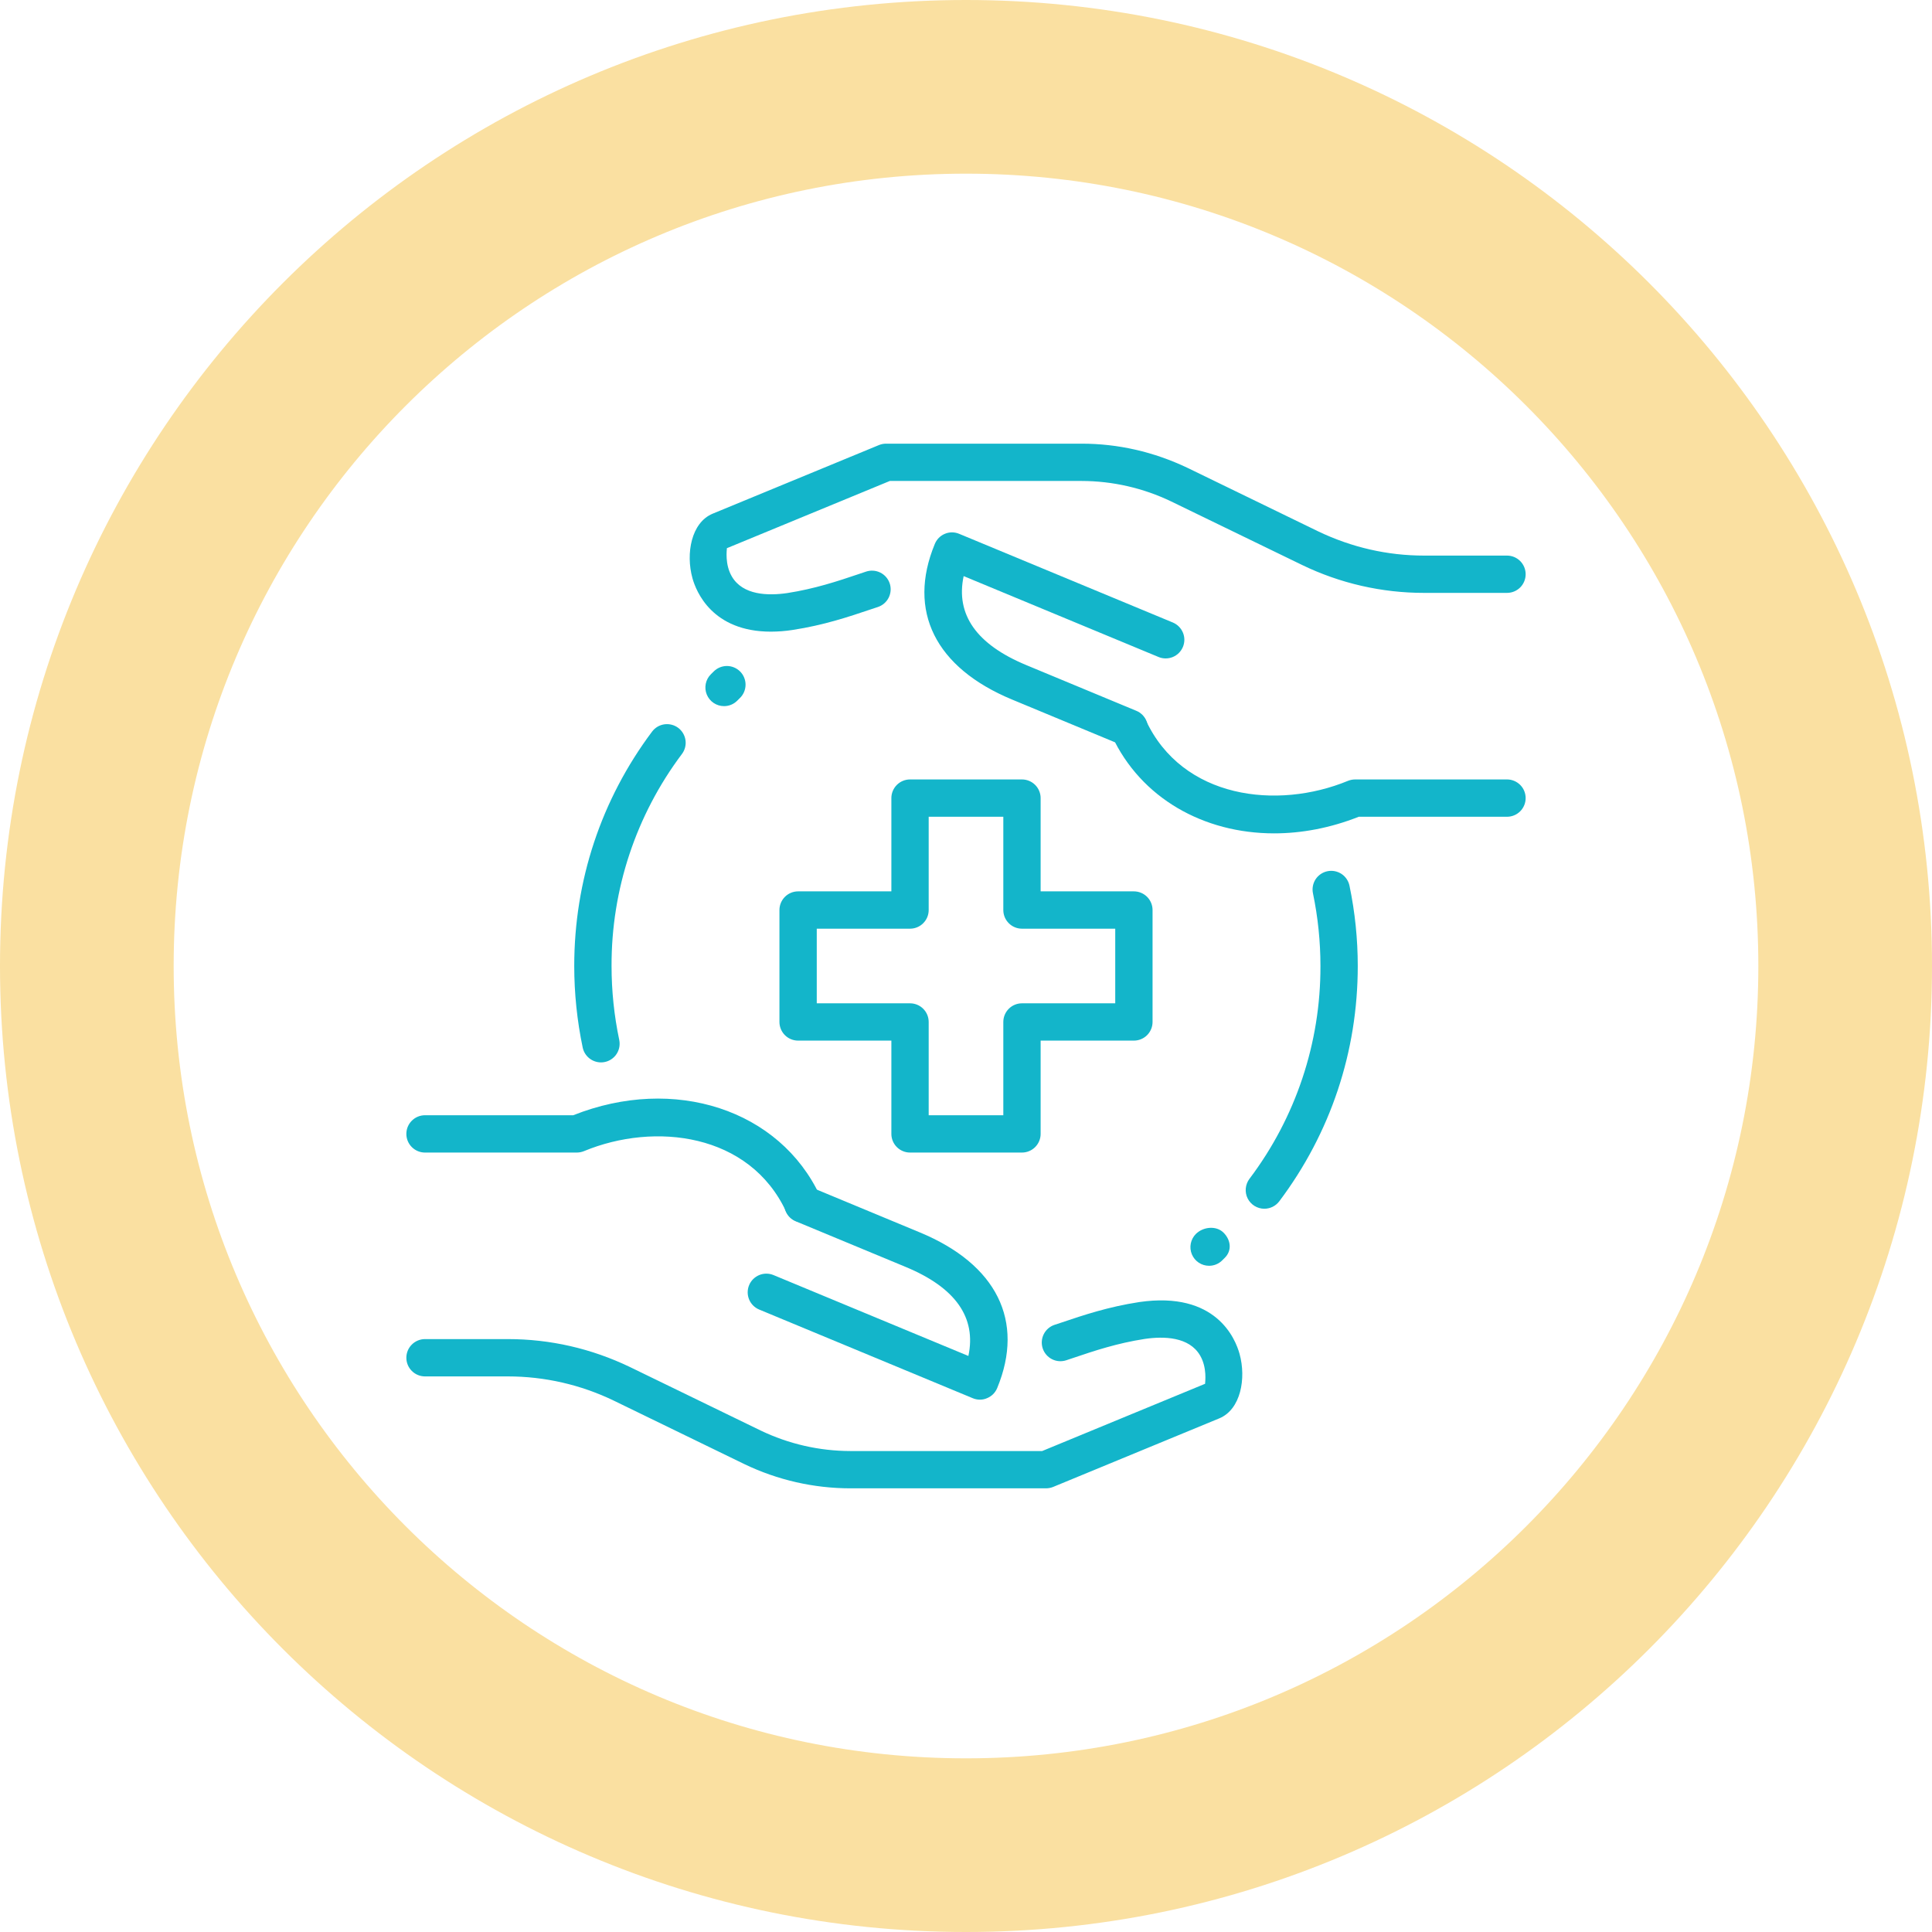
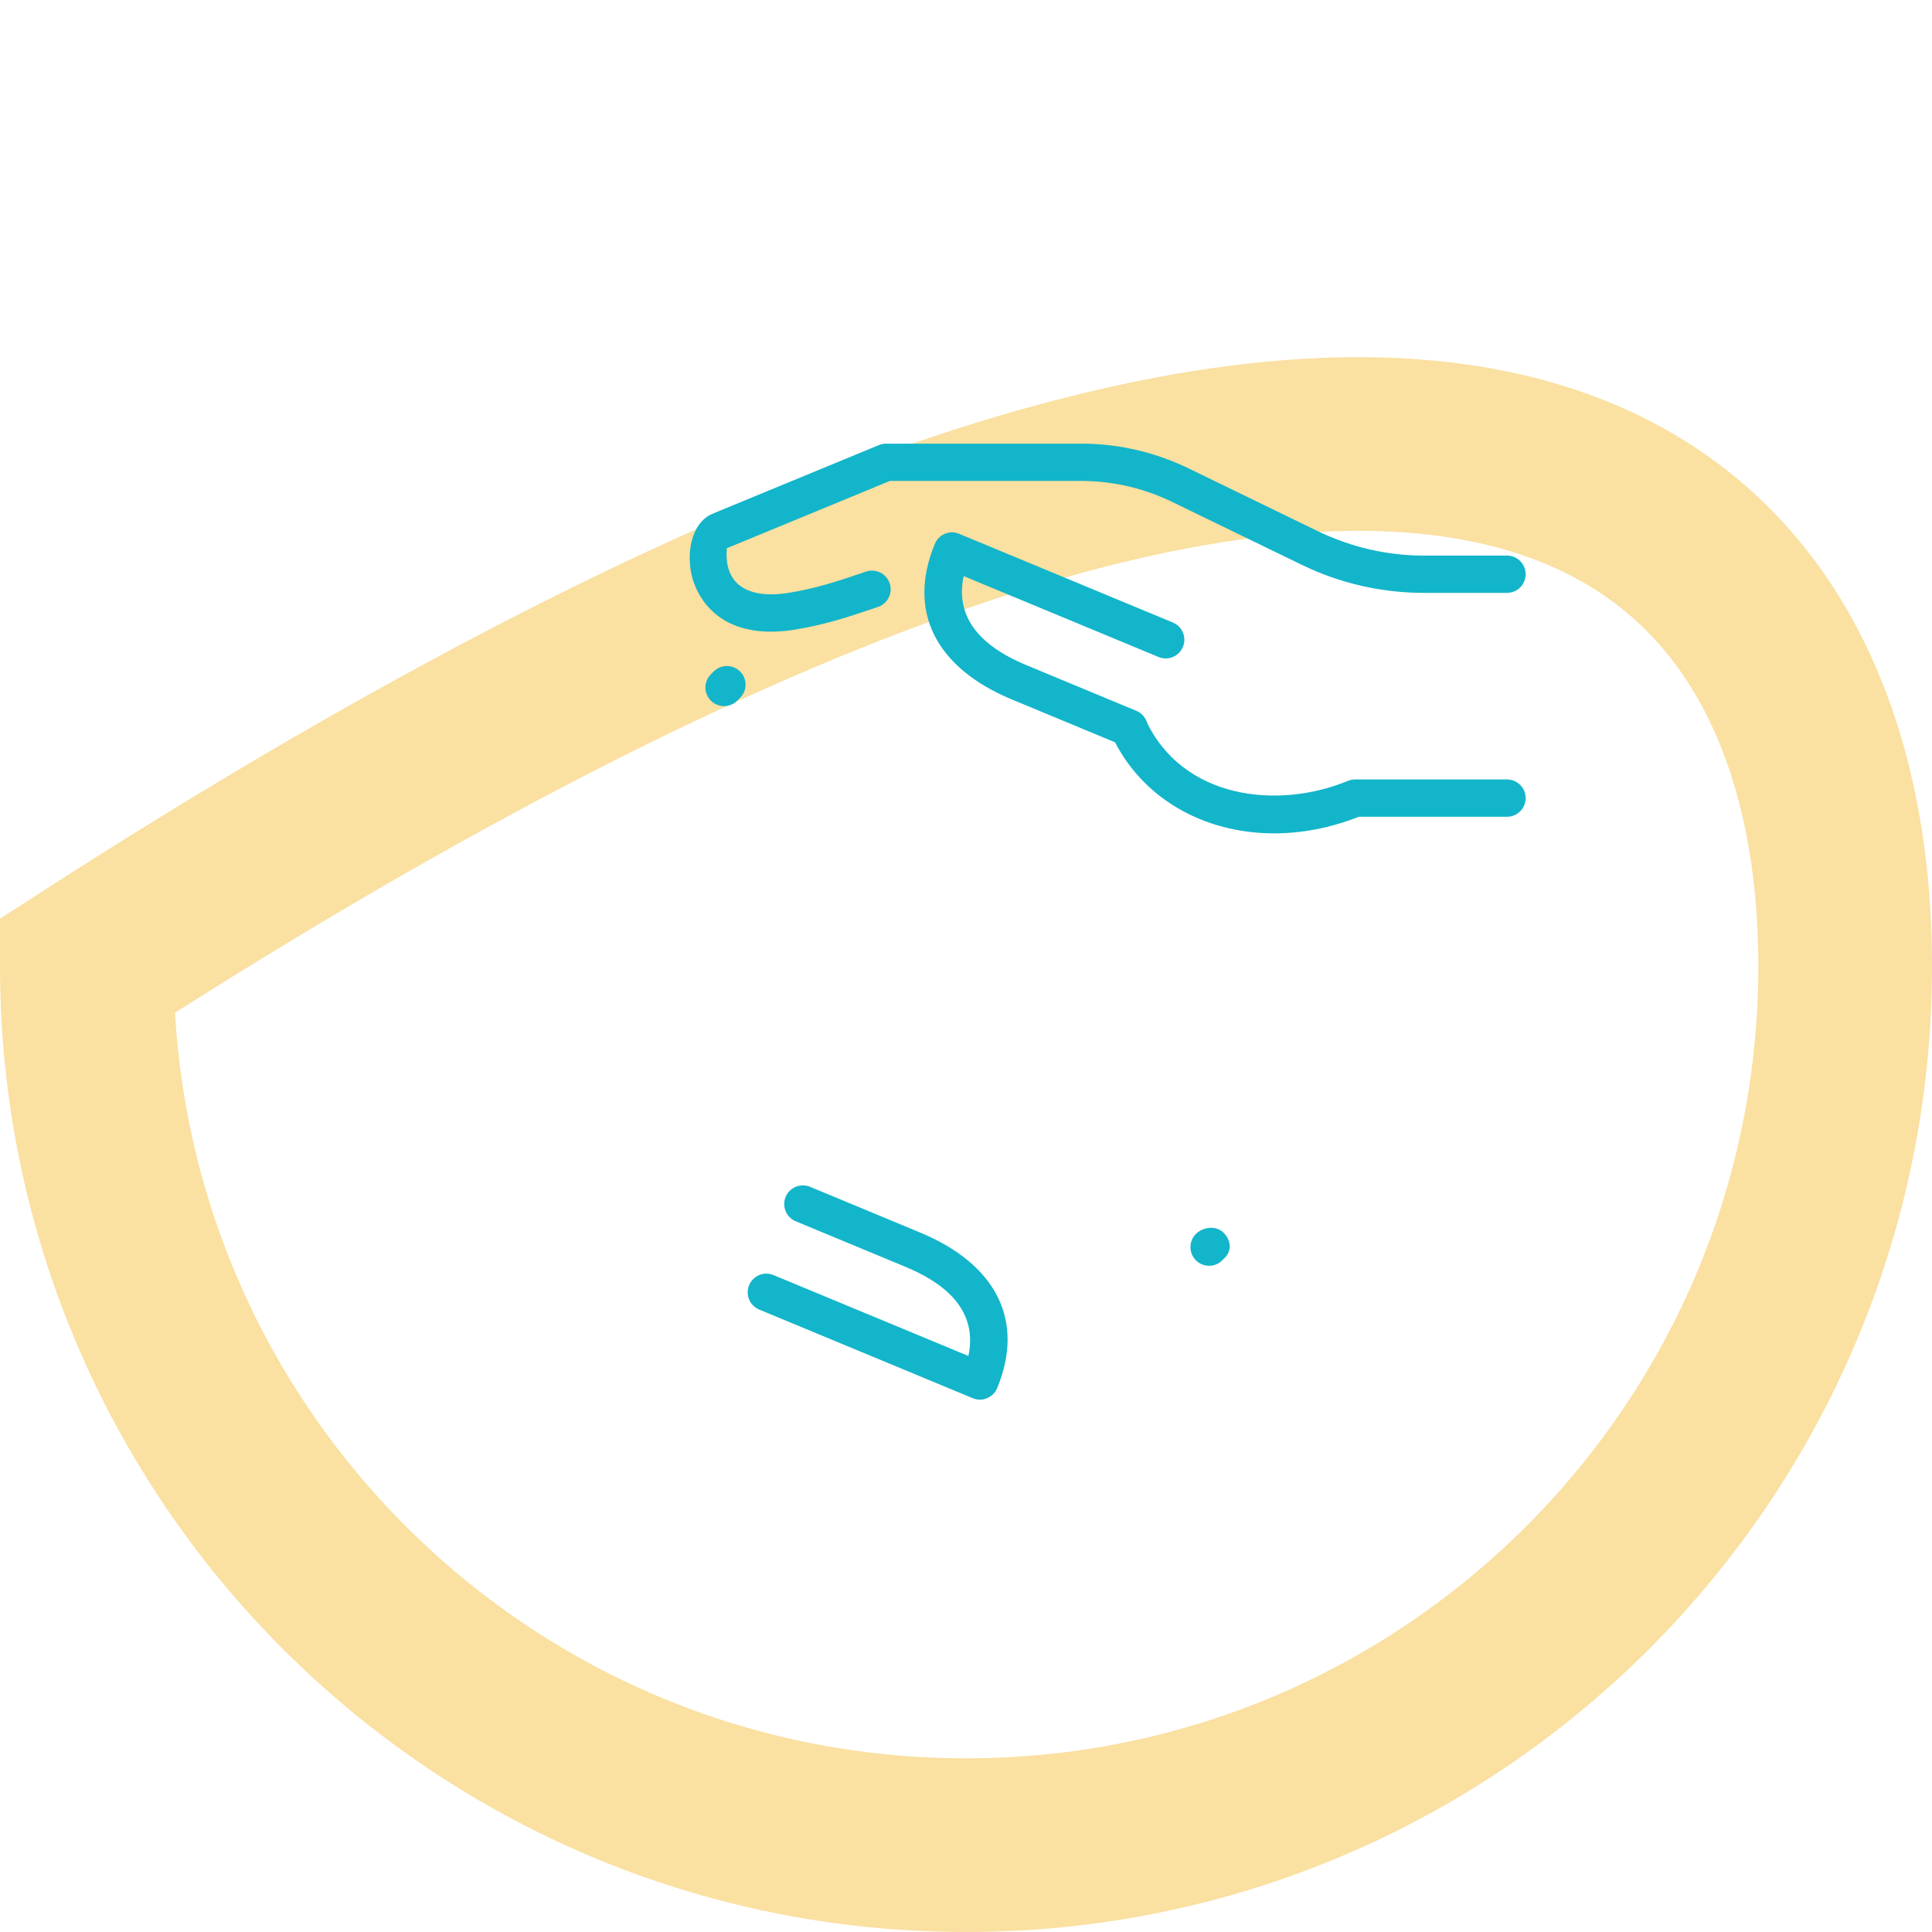
<svg xmlns="http://www.w3.org/2000/svg" width="89" height="89" viewBox="0 0 89 89" fill="none">
-   <path d="M85 44.5C85 66.868 66.868 85 44.5 85C22.133 85 4 66.868 4 44.5C4 22.133 22.133 4 44.5 4C66.868 4 85 22.133 85 44.5Z" stroke="#FAE0A1" stroke-width="8" />
-   <path d="M58.243 55.682C58.083 55.682 57.927 55.637 57.791 55.553C57.655 55.469 57.546 55.349 57.474 55.206C57.403 55.063 57.373 54.903 57.388 54.744C57.403 54.585 57.461 54.433 57.557 54.305C59.69 51.482 60.839 48.038 60.828 44.5C60.828 43.379 60.713 42.257 60.486 41.166C60.461 41.054 60.458 40.939 60.478 40.826C60.498 40.714 60.54 40.606 60.601 40.51C60.663 40.414 60.743 40.332 60.838 40.267C60.932 40.202 61.038 40.157 61.15 40.134C61.261 40.111 61.377 40.11 61.489 40.132C61.601 40.154 61.708 40.198 61.803 40.261C61.897 40.325 61.979 40.407 62.041 40.502C62.104 40.597 62.148 40.704 62.169 40.817C62.42 42.023 62.547 43.262 62.547 44.5C62.547 48.444 61.296 52.195 58.931 55.34C58.85 55.447 58.746 55.533 58.627 55.592C58.508 55.651 58.376 55.682 58.243 55.682ZM27.684 48.941C27.487 48.94 27.296 48.872 27.143 48.748C26.99 48.624 26.884 48.451 26.843 48.259C26.584 47.023 26.454 45.763 26.453 44.5C26.453 40.572 27.692 36.838 30.038 33.703C30.106 33.612 30.191 33.536 30.288 33.478C30.385 33.421 30.492 33.383 30.604 33.367C30.716 33.351 30.83 33.357 30.939 33.385C31.048 33.412 31.151 33.462 31.242 33.529C31.332 33.597 31.408 33.681 31.466 33.779C31.523 33.876 31.561 33.983 31.578 34.095C31.594 34.206 31.588 34.32 31.56 34.43C31.532 34.539 31.483 34.642 31.415 34.732C29.299 37.548 28.161 40.978 28.172 44.5C28.172 45.643 28.291 46.789 28.526 47.905C28.552 48.03 28.55 48.16 28.52 48.284C28.49 48.408 28.433 48.524 28.352 48.624C28.271 48.723 28.169 48.803 28.054 48.858C27.938 48.913 27.812 48.941 27.684 48.941ZM47.078 53.094H41.922C41.694 53.094 41.475 53.003 41.314 52.842C41.153 52.681 41.062 52.462 41.062 52.234V47.937H36.766C36.538 47.937 36.319 47.847 36.158 47.686C35.997 47.525 35.906 47.306 35.906 47.078V41.922C35.906 41.694 35.997 41.475 36.158 41.314C36.319 41.153 36.538 41.062 36.766 41.062H41.062V36.766C41.062 36.538 41.153 36.319 41.314 36.158C41.475 35.997 41.694 35.906 41.922 35.906H47.078C47.306 35.906 47.525 35.997 47.686 36.158C47.847 36.319 47.938 36.538 47.938 36.766V41.062H52.234C52.462 41.062 52.681 41.153 52.842 41.314C53.003 41.475 53.094 41.694 53.094 41.922V47.078C53.094 47.306 53.003 47.525 52.842 47.686C52.681 47.847 52.462 47.937 52.234 47.937H47.938V52.234C47.938 52.462 47.847 52.681 47.686 52.842C47.525 53.003 47.306 53.094 47.078 53.094ZM42.781 51.375H46.219V47.078C46.219 46.85 46.309 46.632 46.471 46.47C46.632 46.309 46.85 46.219 47.078 46.219H51.375V42.781H47.078C46.85 42.781 46.632 42.691 46.471 42.529C46.309 42.368 46.219 42.15 46.219 41.922V37.625H42.781V41.922C42.781 42.15 42.691 42.368 42.529 42.529C42.368 42.691 42.15 42.781 41.922 42.781H37.625V46.219H41.922C42.15 46.219 42.368 46.309 42.529 46.47C42.691 46.632 42.781 46.85 42.781 47.078V51.375ZM48.18 68.562H39.172C37.484 68.56 35.819 68.18 34.297 67.449L28.277 64.523C26.755 63.788 25.086 63.406 23.395 63.406H19.578C19.35 63.406 19.132 63.316 18.971 63.154C18.809 62.993 18.719 62.775 18.719 62.547C18.719 62.319 18.809 62.1 18.971 61.939C19.132 61.778 19.35 61.687 19.578 61.687H23.395C25.348 61.687 27.242 62.12 29.024 62.976L35.043 65.9C36.332 66.519 37.743 66.841 39.172 66.844H48.008L55.514 63.746C55.514 63.674 55.615 63.009 55.285 62.444C54.782 61.577 53.618 61.55 52.736 61.679C51.456 61.876 50.397 62.232 49.464 62.547L49.11 62.665C48.894 62.734 48.661 62.715 48.459 62.612C48.258 62.509 48.105 62.331 48.034 62.117C47.963 61.903 47.979 61.669 48.079 61.466C48.179 61.263 48.355 61.108 48.568 61.034L48.916 60.919C49.916 60.582 51.048 60.201 52.482 59.981C56.026 59.465 56.911 61.679 57.102 62.368C57.416 63.504 57.155 64.925 56.174 65.336L48.506 68.501C48.402 68.541 48.292 68.562 48.18 68.562ZM36.998 56.32C36.834 56.32 36.673 56.273 36.535 56.185C36.397 56.097 36.287 55.971 36.217 55.823C34.533 52.198 30.157 51.679 26.903 53.028C26.799 53.071 26.687 53.093 26.573 53.094H19.578C19.35 53.094 19.132 53.003 18.971 52.842C18.809 52.681 18.719 52.462 18.719 52.234C18.719 52.006 18.809 51.788 18.971 51.627C19.132 51.465 19.35 51.375 19.578 51.375H26.407C31.059 49.527 35.922 51.114 37.778 55.099C37.838 55.23 37.864 55.374 37.854 55.518C37.844 55.662 37.798 55.801 37.721 55.922C37.643 56.044 37.536 56.144 37.41 56.213C37.284 56.283 37.142 56.319 36.998 56.32Z" fill="#13B5CA" />
+   <path d="M85 44.5C85 66.868 66.868 85 44.5 85C22.133 85 4 66.868 4 44.5C66.868 4 85 22.133 85 44.5Z" stroke="#FAE0A1" stroke-width="8" />
  <path d="M45.143 64.477C45.03 64.477 44.919 64.455 44.815 64.412L34.973 60.326C34.869 60.283 34.774 60.219 34.694 60.139C34.614 60.06 34.551 59.965 34.508 59.86C34.465 59.756 34.443 59.644 34.443 59.531C34.443 59.418 34.466 59.306 34.509 59.202C34.552 59.098 34.616 59.003 34.696 58.923C34.776 58.844 34.87 58.781 34.975 58.737C35.079 58.694 35.191 58.672 35.304 58.672C35.417 58.672 35.529 58.695 35.633 58.738L44.61 62.464C44.986 60.692 44.017 59.314 41.714 58.36L36.656 56.26C36.445 56.172 36.278 56.005 36.191 55.794C36.104 55.583 36.104 55.346 36.192 55.136C36.279 54.925 36.447 54.758 36.657 54.671C36.868 54.584 37.105 54.584 37.316 54.672L42.372 56.772C45.915 58.24 47.214 60.854 45.937 63.943C45.894 64.047 45.831 64.142 45.751 64.222C45.671 64.302 45.576 64.365 45.471 64.408C45.368 64.454 45.256 64.477 45.143 64.477ZM35.513 29.098C32.809 29.098 32.07 27.252 31.898 26.634C31.584 25.497 31.845 24.076 32.826 23.665L40.494 20.501C40.597 20.459 40.708 20.438 40.82 20.438H49.826C51.506 20.438 53.145 20.812 54.701 21.551L60.722 24.477C62.267 25.217 63.912 25.594 65.605 25.594H69.422C69.65 25.594 69.868 25.684 70.03 25.846C70.191 26.007 70.281 26.225 70.281 26.453C70.281 26.681 70.191 26.9 70.03 27.061C69.868 27.222 69.65 27.312 69.422 27.312H65.605C63.655 27.314 61.73 26.873 59.976 26.023L53.957 23.102C52.668 22.482 51.258 22.159 49.828 22.156H40.992L33.485 25.253C33.485 25.326 33.383 25.991 33.713 26.556C34.218 27.422 35.379 27.45 36.262 27.321C37.542 27.123 38.601 26.768 39.535 26.453L39.889 26.334C39.996 26.297 40.11 26.282 40.224 26.289C40.337 26.296 40.448 26.326 40.55 26.376C40.652 26.426 40.743 26.496 40.818 26.582C40.893 26.668 40.95 26.768 40.986 26.876C41.022 26.984 41.036 27.098 41.027 27.211C41.018 27.325 40.987 27.436 40.936 27.537C40.884 27.638 40.813 27.728 40.726 27.802C40.639 27.876 40.538 27.931 40.43 27.966L40.083 28.081C39.083 28.418 37.95 28.799 36.516 29.019C36.184 29.071 35.849 29.097 35.513 29.098ZM58.695 38.39C55.447 38.39 52.556 36.767 51.222 33.901C51.136 33.695 51.133 33.464 51.213 33.257C51.294 33.049 51.451 32.88 51.653 32.787C51.855 32.693 52.086 32.681 52.296 32.753C52.507 32.826 52.681 32.977 52.783 33.175C54.465 36.798 58.84 37.316 62.097 35.97C62.202 35.928 62.314 35.907 62.427 35.906H69.422C69.65 35.906 69.868 35.997 70.03 36.158C70.191 36.319 70.281 36.538 70.281 36.766C70.281 36.993 70.191 37.212 70.03 37.373C69.868 37.535 69.65 37.625 69.422 37.625H62.593C61.287 38.142 59.964 38.39 58.695 38.39Z" fill="#13B5CA" />
  <path d="M52.014 34.394C51.901 34.394 51.789 34.372 51.684 34.328L46.628 32.228C43.085 30.76 41.786 28.146 43.063 25.058C43.106 24.953 43.169 24.857 43.248 24.777C43.328 24.697 43.423 24.633 43.528 24.59C43.632 24.546 43.744 24.524 43.858 24.524C43.971 24.525 44.083 24.548 44.187 24.592L54.029 28.677C54.133 28.721 54.228 28.784 54.307 28.864C54.387 28.944 54.45 29.039 54.493 29.143C54.537 29.247 54.559 29.359 54.559 29.472C54.559 29.585 54.536 29.697 54.493 29.801C54.449 29.906 54.386 30 54.306 30.08C54.226 30.16 54.131 30.223 54.027 30.266C53.922 30.309 53.811 30.331 53.698 30.331C53.585 30.331 53.473 30.309 53.369 30.265L44.392 26.539C44.015 28.311 44.985 29.69 47.288 30.643L52.346 32.744C52.45 32.787 52.545 32.85 52.625 32.93C52.705 33.01 52.768 33.105 52.811 33.21C52.854 33.314 52.876 33.426 52.876 33.539C52.876 33.652 52.853 33.764 52.81 33.868C52.743 34.024 52.633 34.157 52.491 34.25C52.35 34.344 52.184 34.394 52.014 34.394ZM55.698 58.31C55.528 58.31 55.362 58.26 55.221 58.166C55.079 58.071 54.969 57.937 54.904 57.78C54.839 57.623 54.822 57.451 54.855 57.284C54.888 57.117 54.969 56.964 55.089 56.844C55.426 56.509 56.029 56.449 56.364 56.784C56.7 57.119 56.76 57.604 56.425 57.939L56.304 58.059C56.225 58.139 56.13 58.202 56.026 58.245C55.922 58.288 55.81 58.31 55.698 58.31ZM33.354 32.529C33.183 32.529 33.017 32.478 32.875 32.383C32.734 32.288 32.624 32.153 32.559 31.996C32.494 31.838 32.478 31.665 32.512 31.497C32.546 31.331 32.629 31.177 32.751 31.058L32.873 30.937C32.953 30.856 33.048 30.791 33.153 30.747C33.258 30.703 33.371 30.68 33.485 30.68C33.599 30.68 33.712 30.703 33.817 30.747C33.922 30.791 34.017 30.855 34.097 30.936C34.178 31.017 34.241 31.114 34.283 31.22C34.326 31.325 34.347 31.439 34.345 31.553C34.343 31.667 34.319 31.779 34.273 31.884C34.228 31.988 34.162 32.082 34.079 32.161L33.957 32.282C33.797 32.441 33.58 32.529 33.354 32.529Z" fill="#13B5CA" />
</svg>